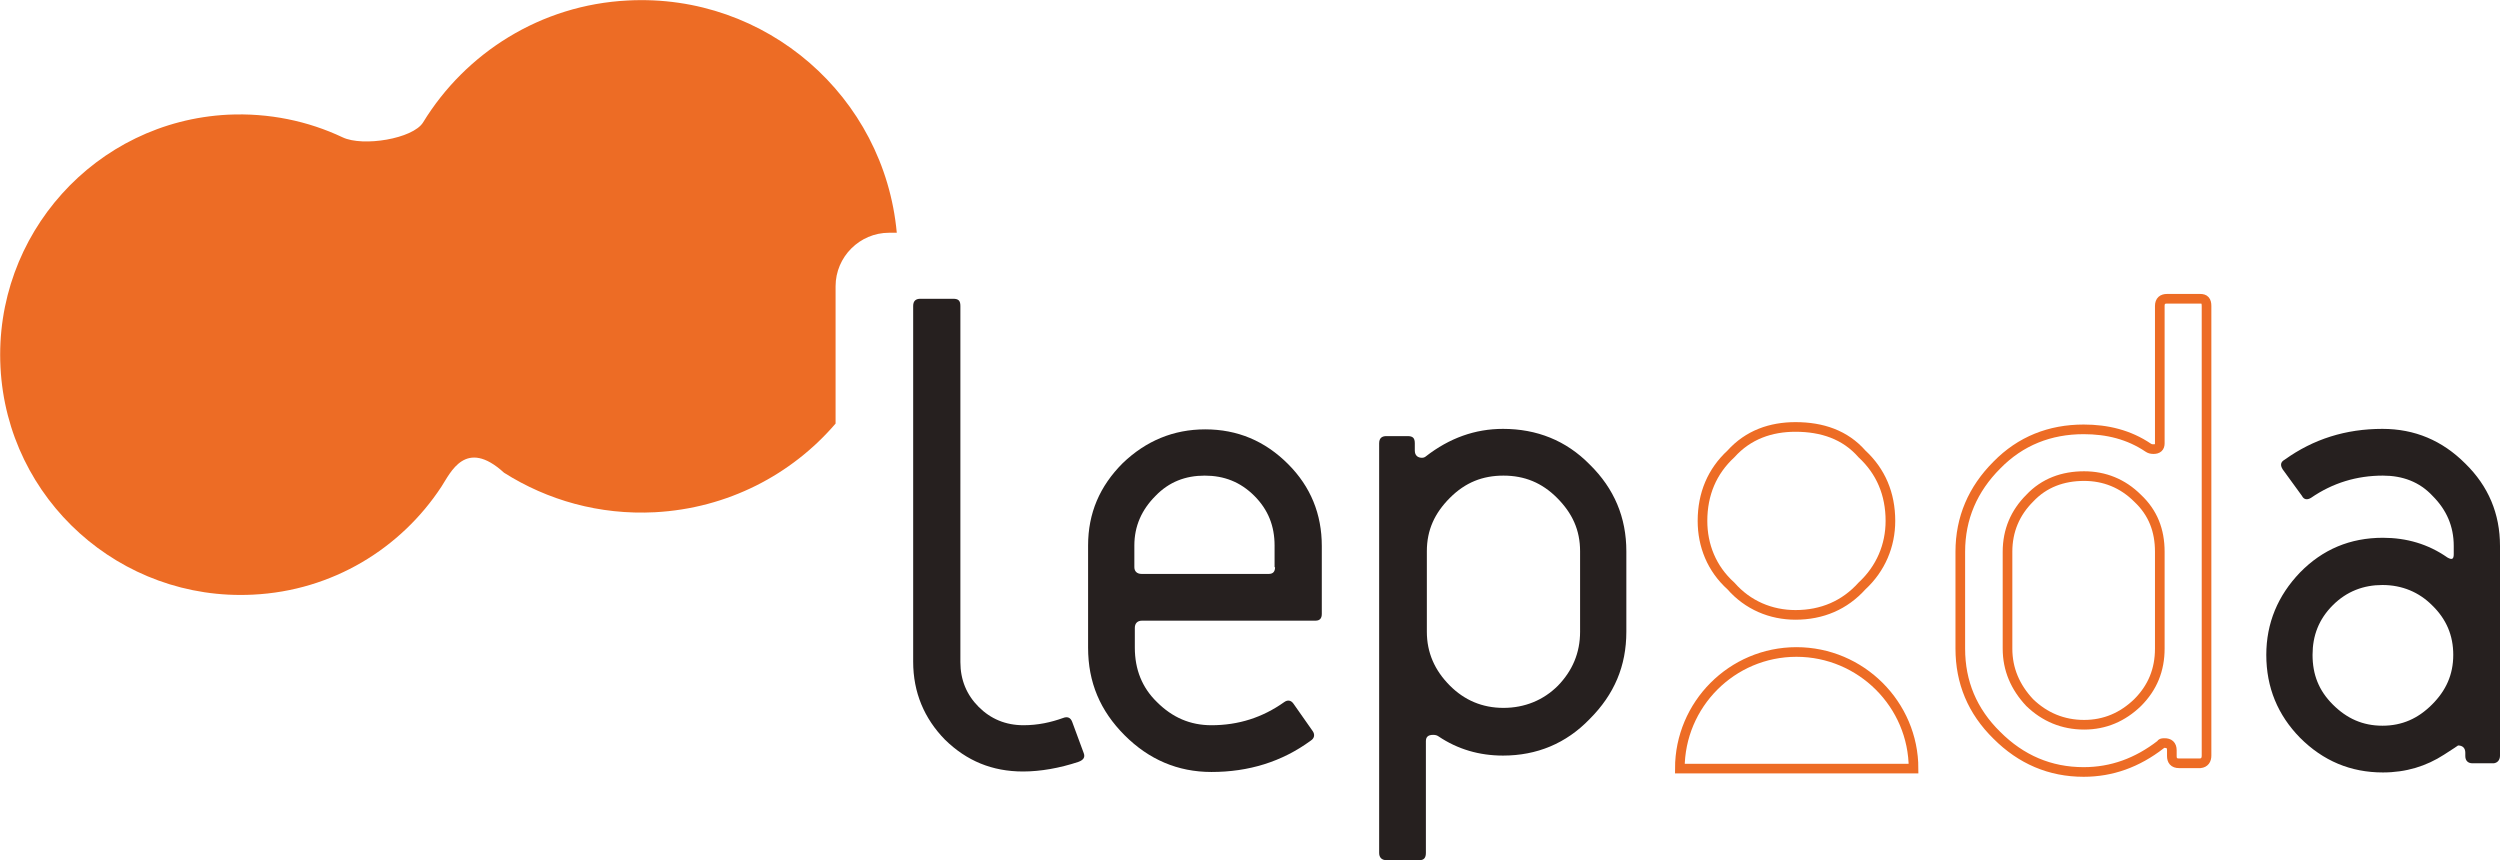
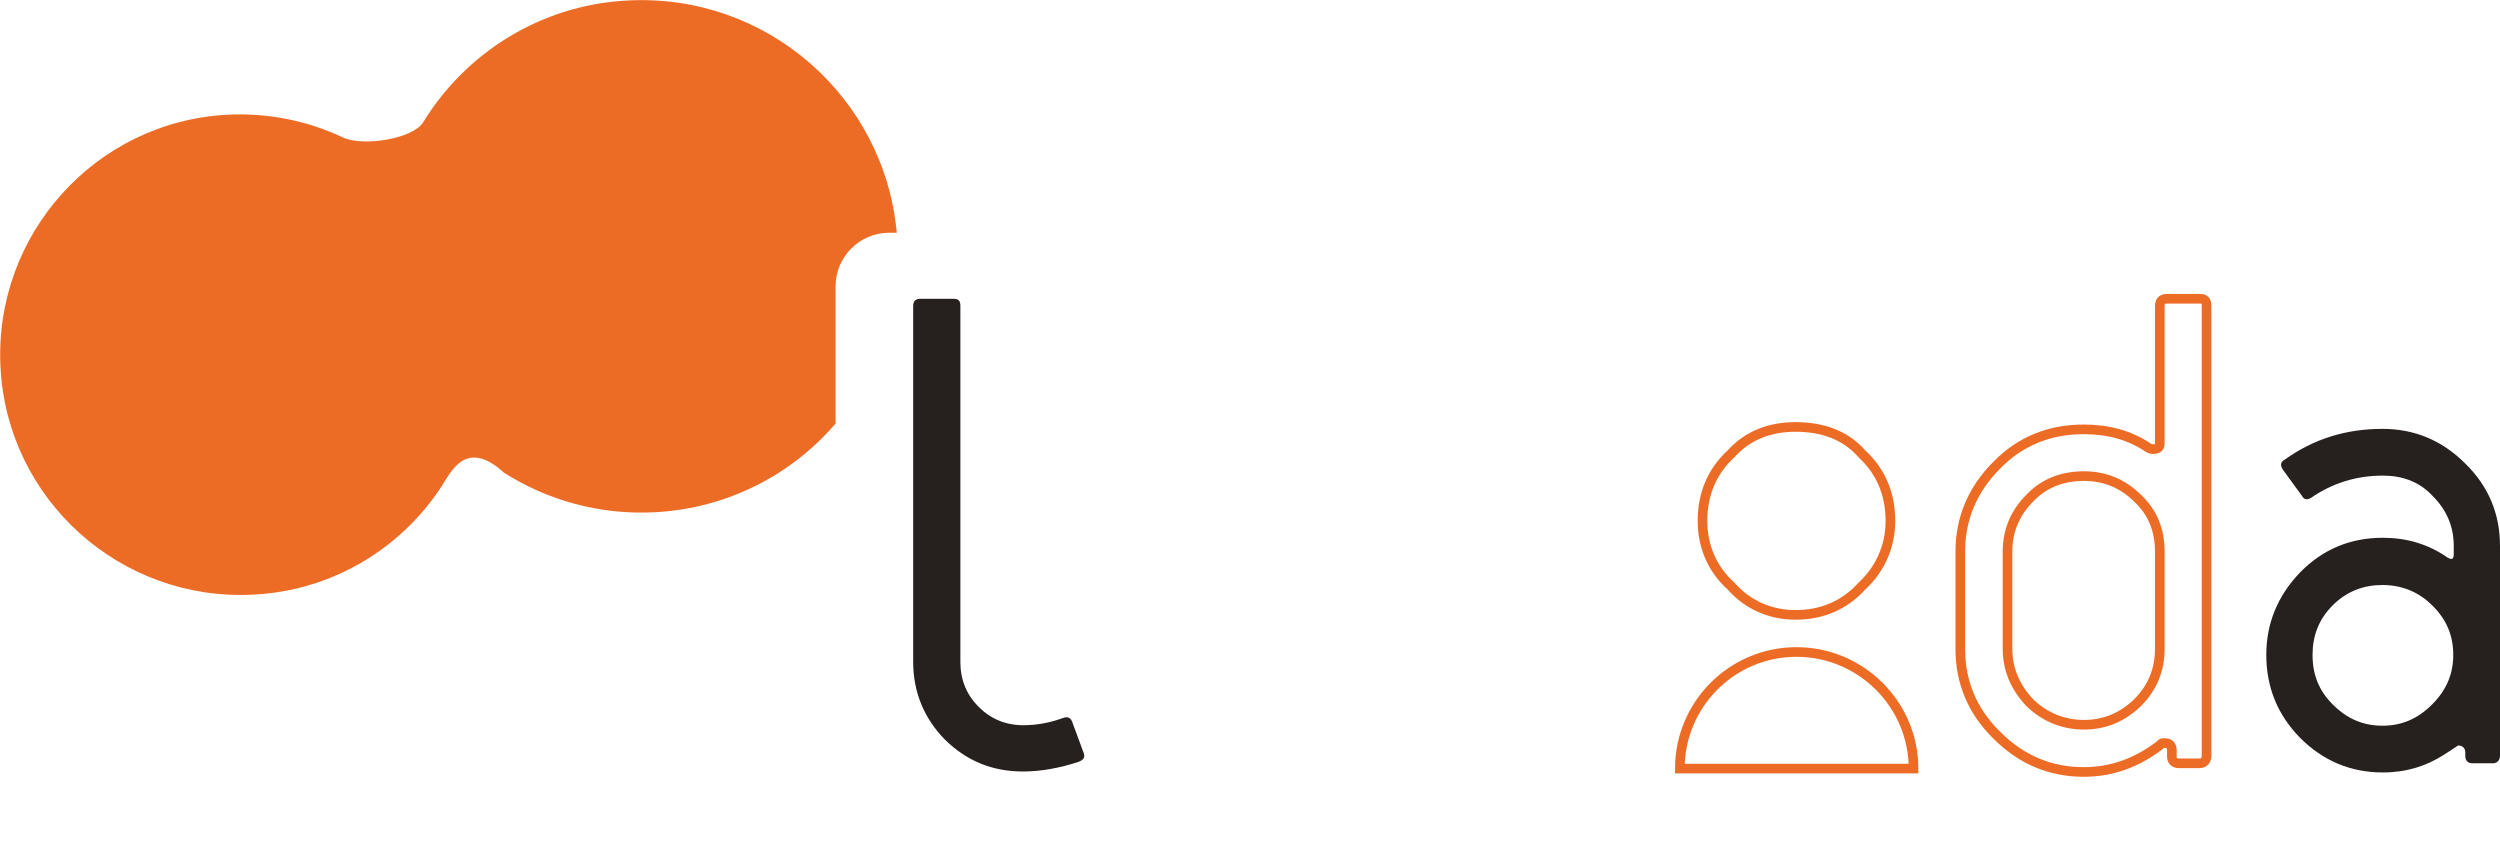
<svg xmlns="http://www.w3.org/2000/svg" version="1.1" id="Livello_1" x="0px" y="0px" viewBox="0 0 518.8 178.5" style="enable-background:new 0 0 518.8 178.5;" xml:space="preserve">
  <style type="text/css">
	.st0{fill:#ED6C25;}
	.st1{fill-rule:evenodd;clip-rule:evenodd;fill:#26201F;}
	.st2{fill-rule:evenodd;clip-rule:evenodd;fill:none;stroke:#ED6C25;stroke-width:2;stroke-miterlimit:10;}
	.st3{fill:none;stroke:#ED6C25;stroke-width:2;stroke-miterlimit:10;}
</style>
  <path class="st0" d="M87.8,25.4C96.6,11,112.2,1,130.3,0.1C159-1.4,183.5,20,186.1,48.3h-1.6c-6.1,0-11.1,5-11.1,11.1v28.5  c-9.1,10.6-22.4,17.6-37.5,18.4c-11.5,0.6-22.3-2.5-31.3-8.2c-8-7.3-11.1,0-13,2.9c-8.4,12.8-22.6,21.6-39.1,22.4  c-27.5,1.4-51-19.7-52.4-47.2c-1.4-27.5,19.7-51,47.2-52.4c8.5-0.4,16.6,1.3,23.8,4.7C75.3,30.5,85.7,28.8,87.8,25.4" />
  <path class="st1" d="M224.9,156.3l-2.4-6.5c-0.3-0.8-0.9-1.2-1.9-0.8c-2.5,0.9-5.2,1.5-8.2,1.5c-3.7,0-6.8-1.3-9.3-3.8  c-2.5-2.5-3.8-5.6-3.8-9.3V63.5c0-1.1-0.4-1.5-1.5-1.5h-6.8c-0.9,0-1.5,0.4-1.5,1.5v73.8c0,6.4,2.3,11.8,6.6,16.2  c4.5,4.4,9.8,6.6,16.2,6.6c3.6,0,7.6-0.7,11.5-2C224.9,157.7,225.2,157.1,224.9,156.3" />
-   <path class="st1" d="M274.3,127.4v-14.1c0-6.6-2.3-12.3-7-17c-4.8-4.8-10.5-7.2-17.2-7.2c-6.6,0-12.3,2.4-17.1,7  c-4.8,4.8-7.2,10.4-7.2,17.1v21.2c0,7.2,2.5,13.1,7.6,18.2c5,5,11,7.6,18,7.6c7.7,0,14.6-2.1,20.6-6.5c0.8-0.5,0.9-1.3,0.4-2l-4-5.7  c-0.5-0.7-1.2-0.8-1.9-0.3c-4.5,3.2-9.5,4.8-15.1,4.8c-4.4,0-8.1-1.6-11.3-4.8c-3.1-3-4.6-6.8-4.6-11.3v-4.1c0-0.9,0.5-1.5,1.5-1.5  H273C273.9,128.8,274.3,128.3,274.3,127.4 M264.6,117.7c0,0.9-0.4,1.4-1.3,1.4h-26.4c-0.9,0-1.5-0.5-1.5-1.4v-4.5  c0-4,1.5-7.4,4.4-10.3c2.8-2.9,6.2-4.2,10.2-4.2s7.4,1.3,10.3,4.2c2.9,2.9,4.2,6.3,4.2,10.3V117.7z" />
-   <path class="st1" d="M337.5,131.1v-16.7c0-7-2.5-13-7.6-18c-4.9-5-11-7.4-18-7.4c-5.8,0-11.1,1.9-16,5.7c-0.1,0.1-0.4,0.3-0.8,0.3  c-0.9,0-1.5-0.5-1.5-1.5V92c0-1.1-0.4-1.5-1.5-1.5h-4.4c-0.9,0-1.5,0.4-1.5,1.5v85c0,0.9,0.5,1.5,1.5,1.5h6.9c0.9,0,1.3-0.5,1.3-1.5  v-23.2c0-0.9,0.5-1.3,1.5-1.3c0.5,0,0.8,0.1,1.1,0.3c4,2.7,8.5,4,13.4,4c7,0,13.1-2.5,18-7.6C335,144.1,337.5,138.2,337.5,131.1   M327.9,131.1c0,4.4-1.6,8.1-4.6,11.2c-3,3-6.9,4.6-11.3,4.6c-4.4,0-8.1-1.6-11.1-4.6c-3.2-3.2-4.8-6.9-4.8-11.2v-16.7  c0-4.4,1.6-7.9,4.8-11.1c3.2-3.2,6.8-4.6,11.1-4.6c4.4,0,8,1.5,11.1,4.6c3.2,3.2,4.8,6.7,4.8,11.1V131.1z" />
  <path class="st2" d="M457.9,156.8V63.5c0-1.1-0.4-1.5-1.3-1.5h-6.9c-0.9,0-1.5,0.4-1.5,1.5V92c0,0.8-0.4,1.2-1.3,1.2  c-0.5,0-0.8-0.1-1.1-0.3c-4-2.7-8.5-3.8-13.4-3.8c-7,0-13.1,2.4-18,7.4c-5,5-7.6,11-7.6,18v20.1c0,7,2.5,13,7.6,18  c5,5,11,7.6,18,7.6c5.8,0,11.1-1.9,16-5.7c0.1-0.3,0.4-0.3,0.8-0.3c0.9,0,1.5,0.4,1.5,1.5v1.2c0,0.9,0.4,1.5,1.5,1.5h4.4  C457.5,158.3,457.9,157.7,457.9,156.8 M448.2,134.6c0,4.4-1.5,8.1-4.6,11.2c-3.1,3-6.8,4.6-11.1,4.6c-4.4,0-8.2-1.6-11.3-4.6  c-3-3.2-4.6-6.9-4.6-11.2v-20.1c0-4.4,1.6-8.1,4.6-11.1c3-3.2,6.9-4.6,11.3-4.6c4.2,0,8,1.5,11.1,4.6c3.2,3,4.6,6.7,4.6,11.1V134.6z  " />
  <path class="st1" d="M518.8,156.8v-43.5c0-6.7-2.4-12.4-7.2-17.1c-4.8-4.8-10.5-7.2-17.2-7.2c-7.6,0-14.3,2.1-20.3,6.4  c-0.9,0.5-0.9,1.2-0.4,2l4,5.5c0.4,0.8,1.1,0.9,1.9,0.4c4.5-3.1,9.5-4.6,14.9-4.6c4.1,0,7.6,1.3,10.3,4.2c2.9,2.9,4.4,6.3,4.4,10.4  v1.7c0,1.1-0.4,1.2-1.3,0.7c-4-2.8-8.5-4.1-13.4-4.1c-6.8,0-12.5,2.4-17.2,7.2c-4.6,4.8-7,10.5-7,17.1c0,6.8,2.4,12.5,7,17.2  c4.8,4.8,10.5,7.2,17.2,7.2c4.8,0,9-1.3,12.7-3.7c1.9-1.2,2.9-1.9,2.9-1.9c0.9,0,1.5,0.5,1.5,1.5v0.7c0,0.9,0.5,1.5,1.5,1.5h4.4  C518.3,158.3,518.8,157.7,518.8,156.8 M509.1,135.9c0,4.1-1.5,7.4-4.4,10.3c-2.9,2.9-6.2,4.4-10.3,4.4c-4.1,0-7.4-1.5-10.3-4.4  c-2.9-2.9-4.2-6.2-4.2-10.3c0-4,1.3-7.4,4.2-10.3c2.9-2.9,6.4-4.2,10.3-4.2c4.1,0,7.6,1.5,10.3,4.2  C507.7,128.5,509.1,131.9,509.1,135.9" />
  <path class="st2" d="M392.3,108.1c0-5.6-2-10.3-5.9-13.9c-3.5-4-8.3-5.6-13.8-5.6c-5.1,0-9.8,1.6-13.4,5.6  c-3.9,3.6-5.9,8.3-5.9,13.9c0,5.1,1.9,9.9,5.9,13.5c3.5,4,8.3,6,13.4,6c5.5,0,10.2-2,13.8-6C390.3,118,392.3,113.2,392.3,108.1" />
  <g>
    <path class="st3" d="M372.8,135.3c-13.4,0-24.2,10.9-24.2,24.2h48.5C397.1,146.2,386.2,135.3,372.8,135.3z" />
  </g>
</svg>